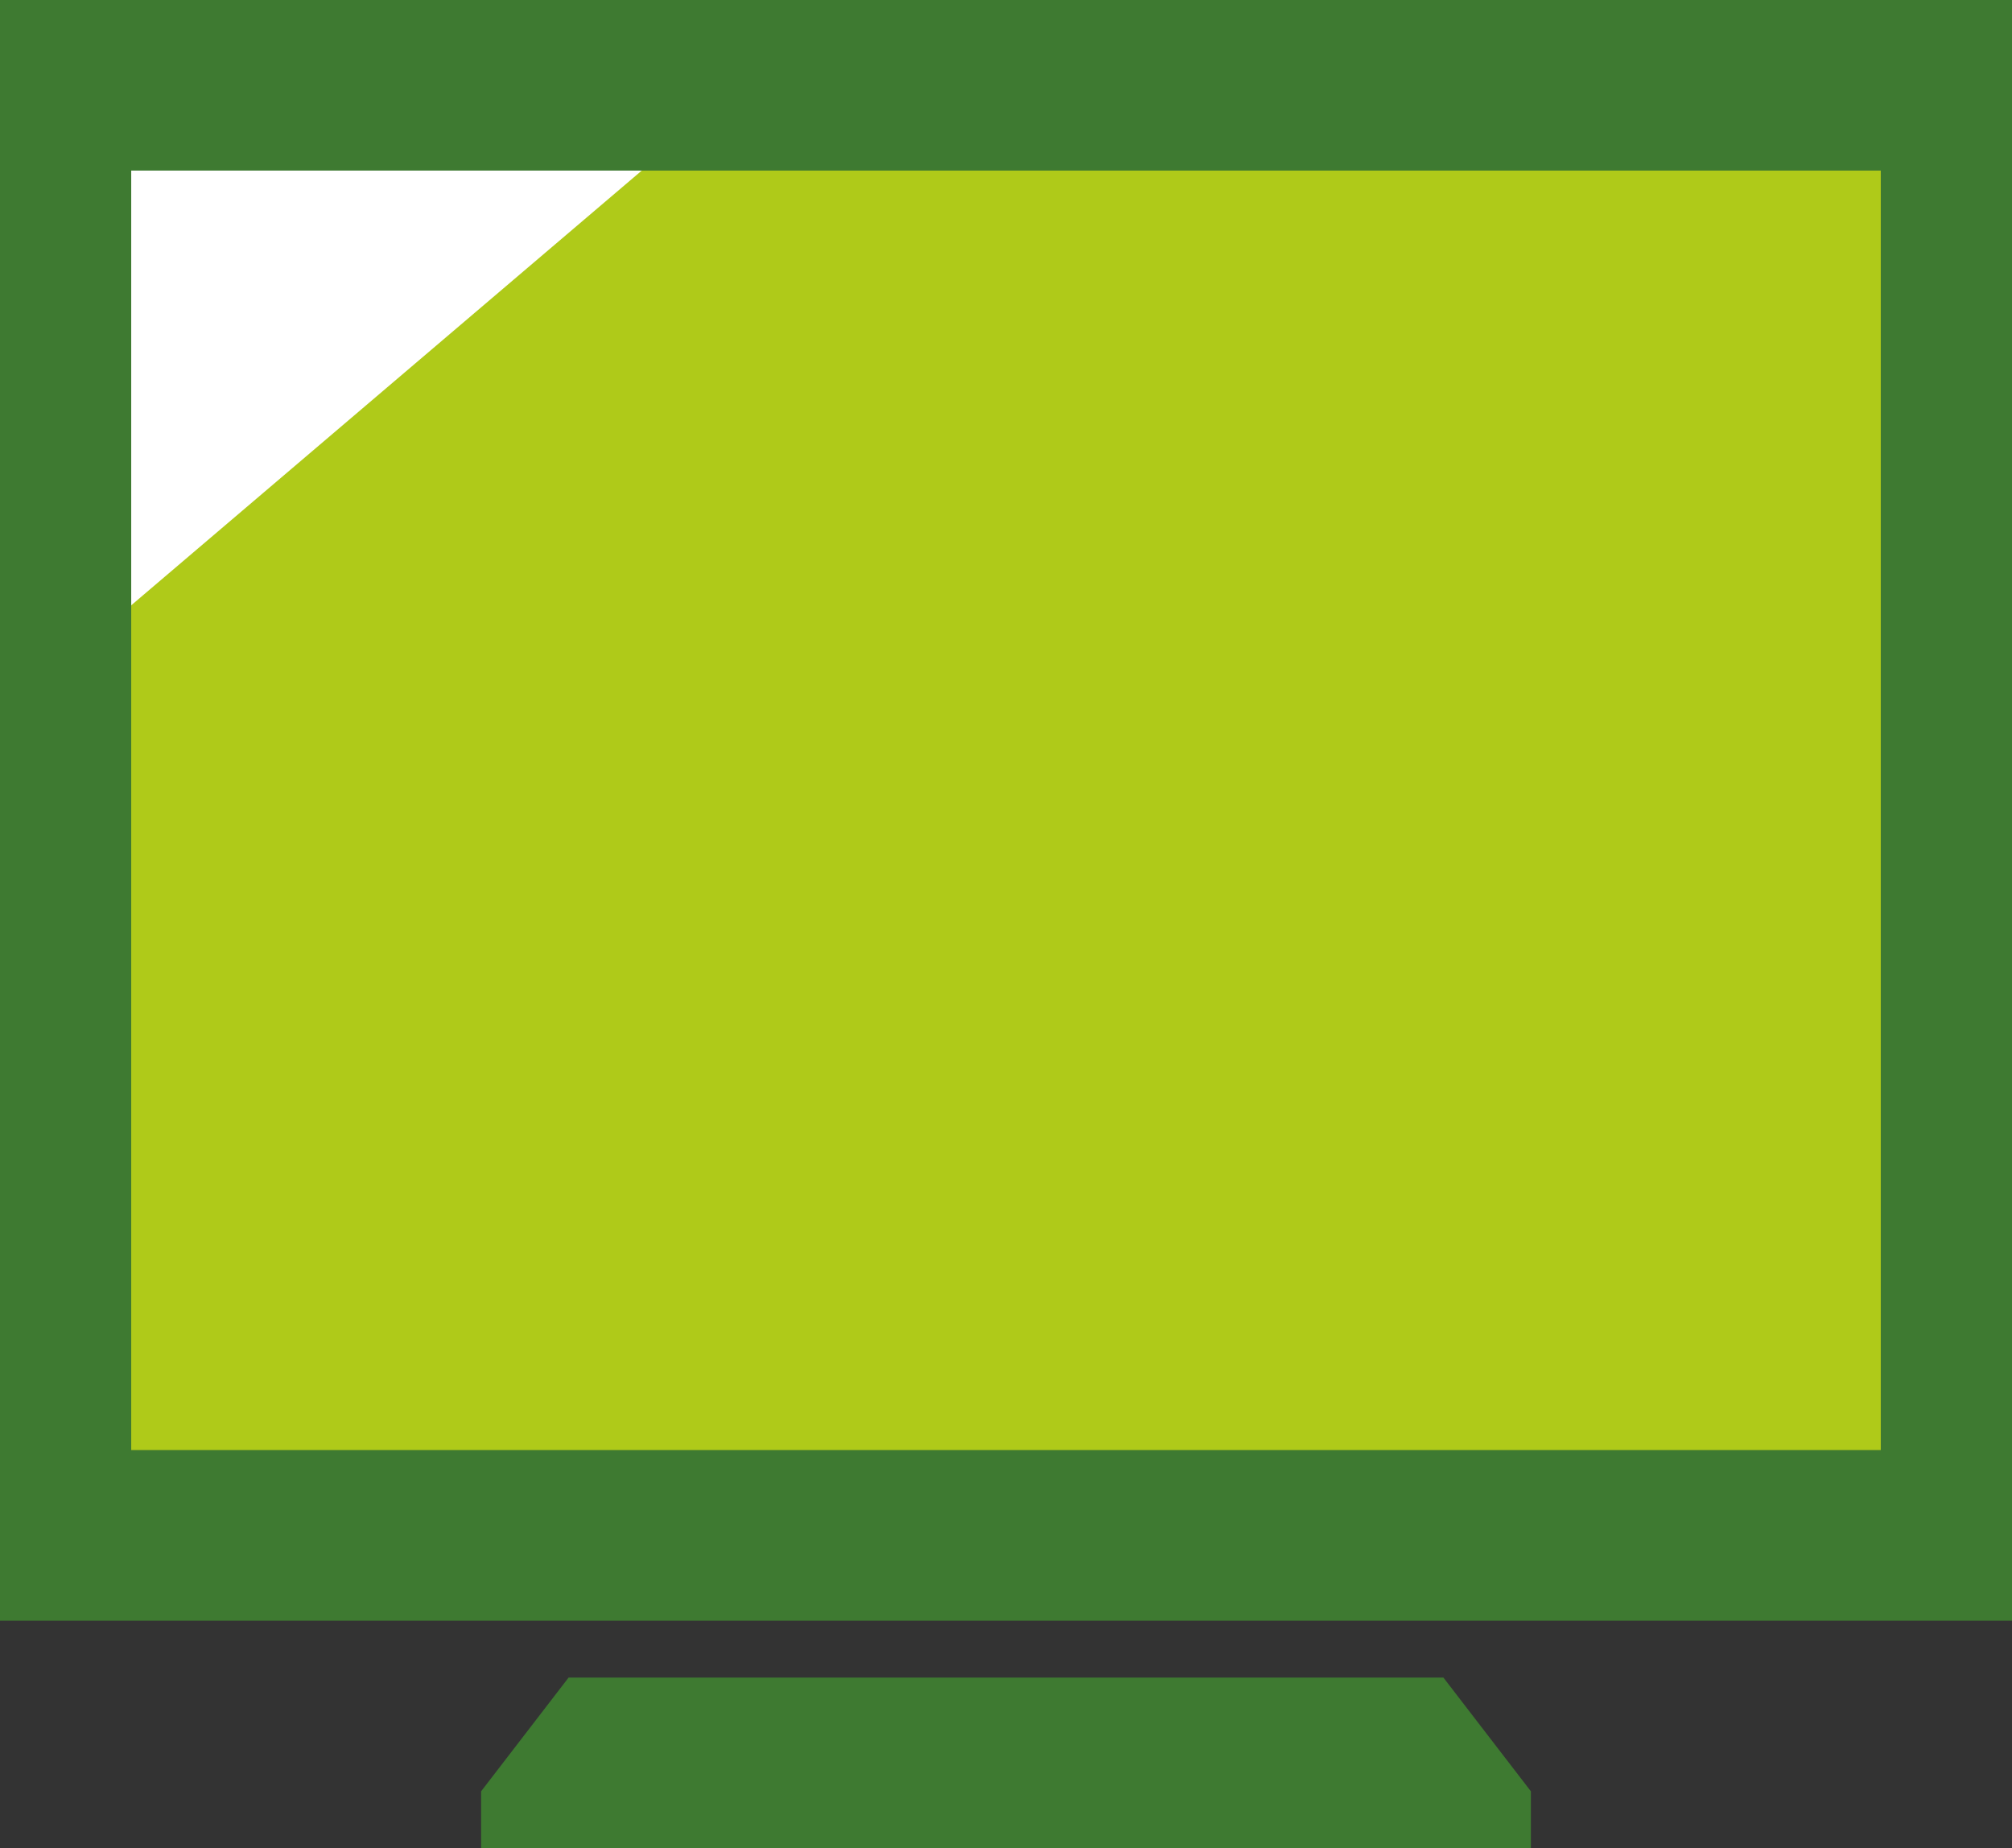
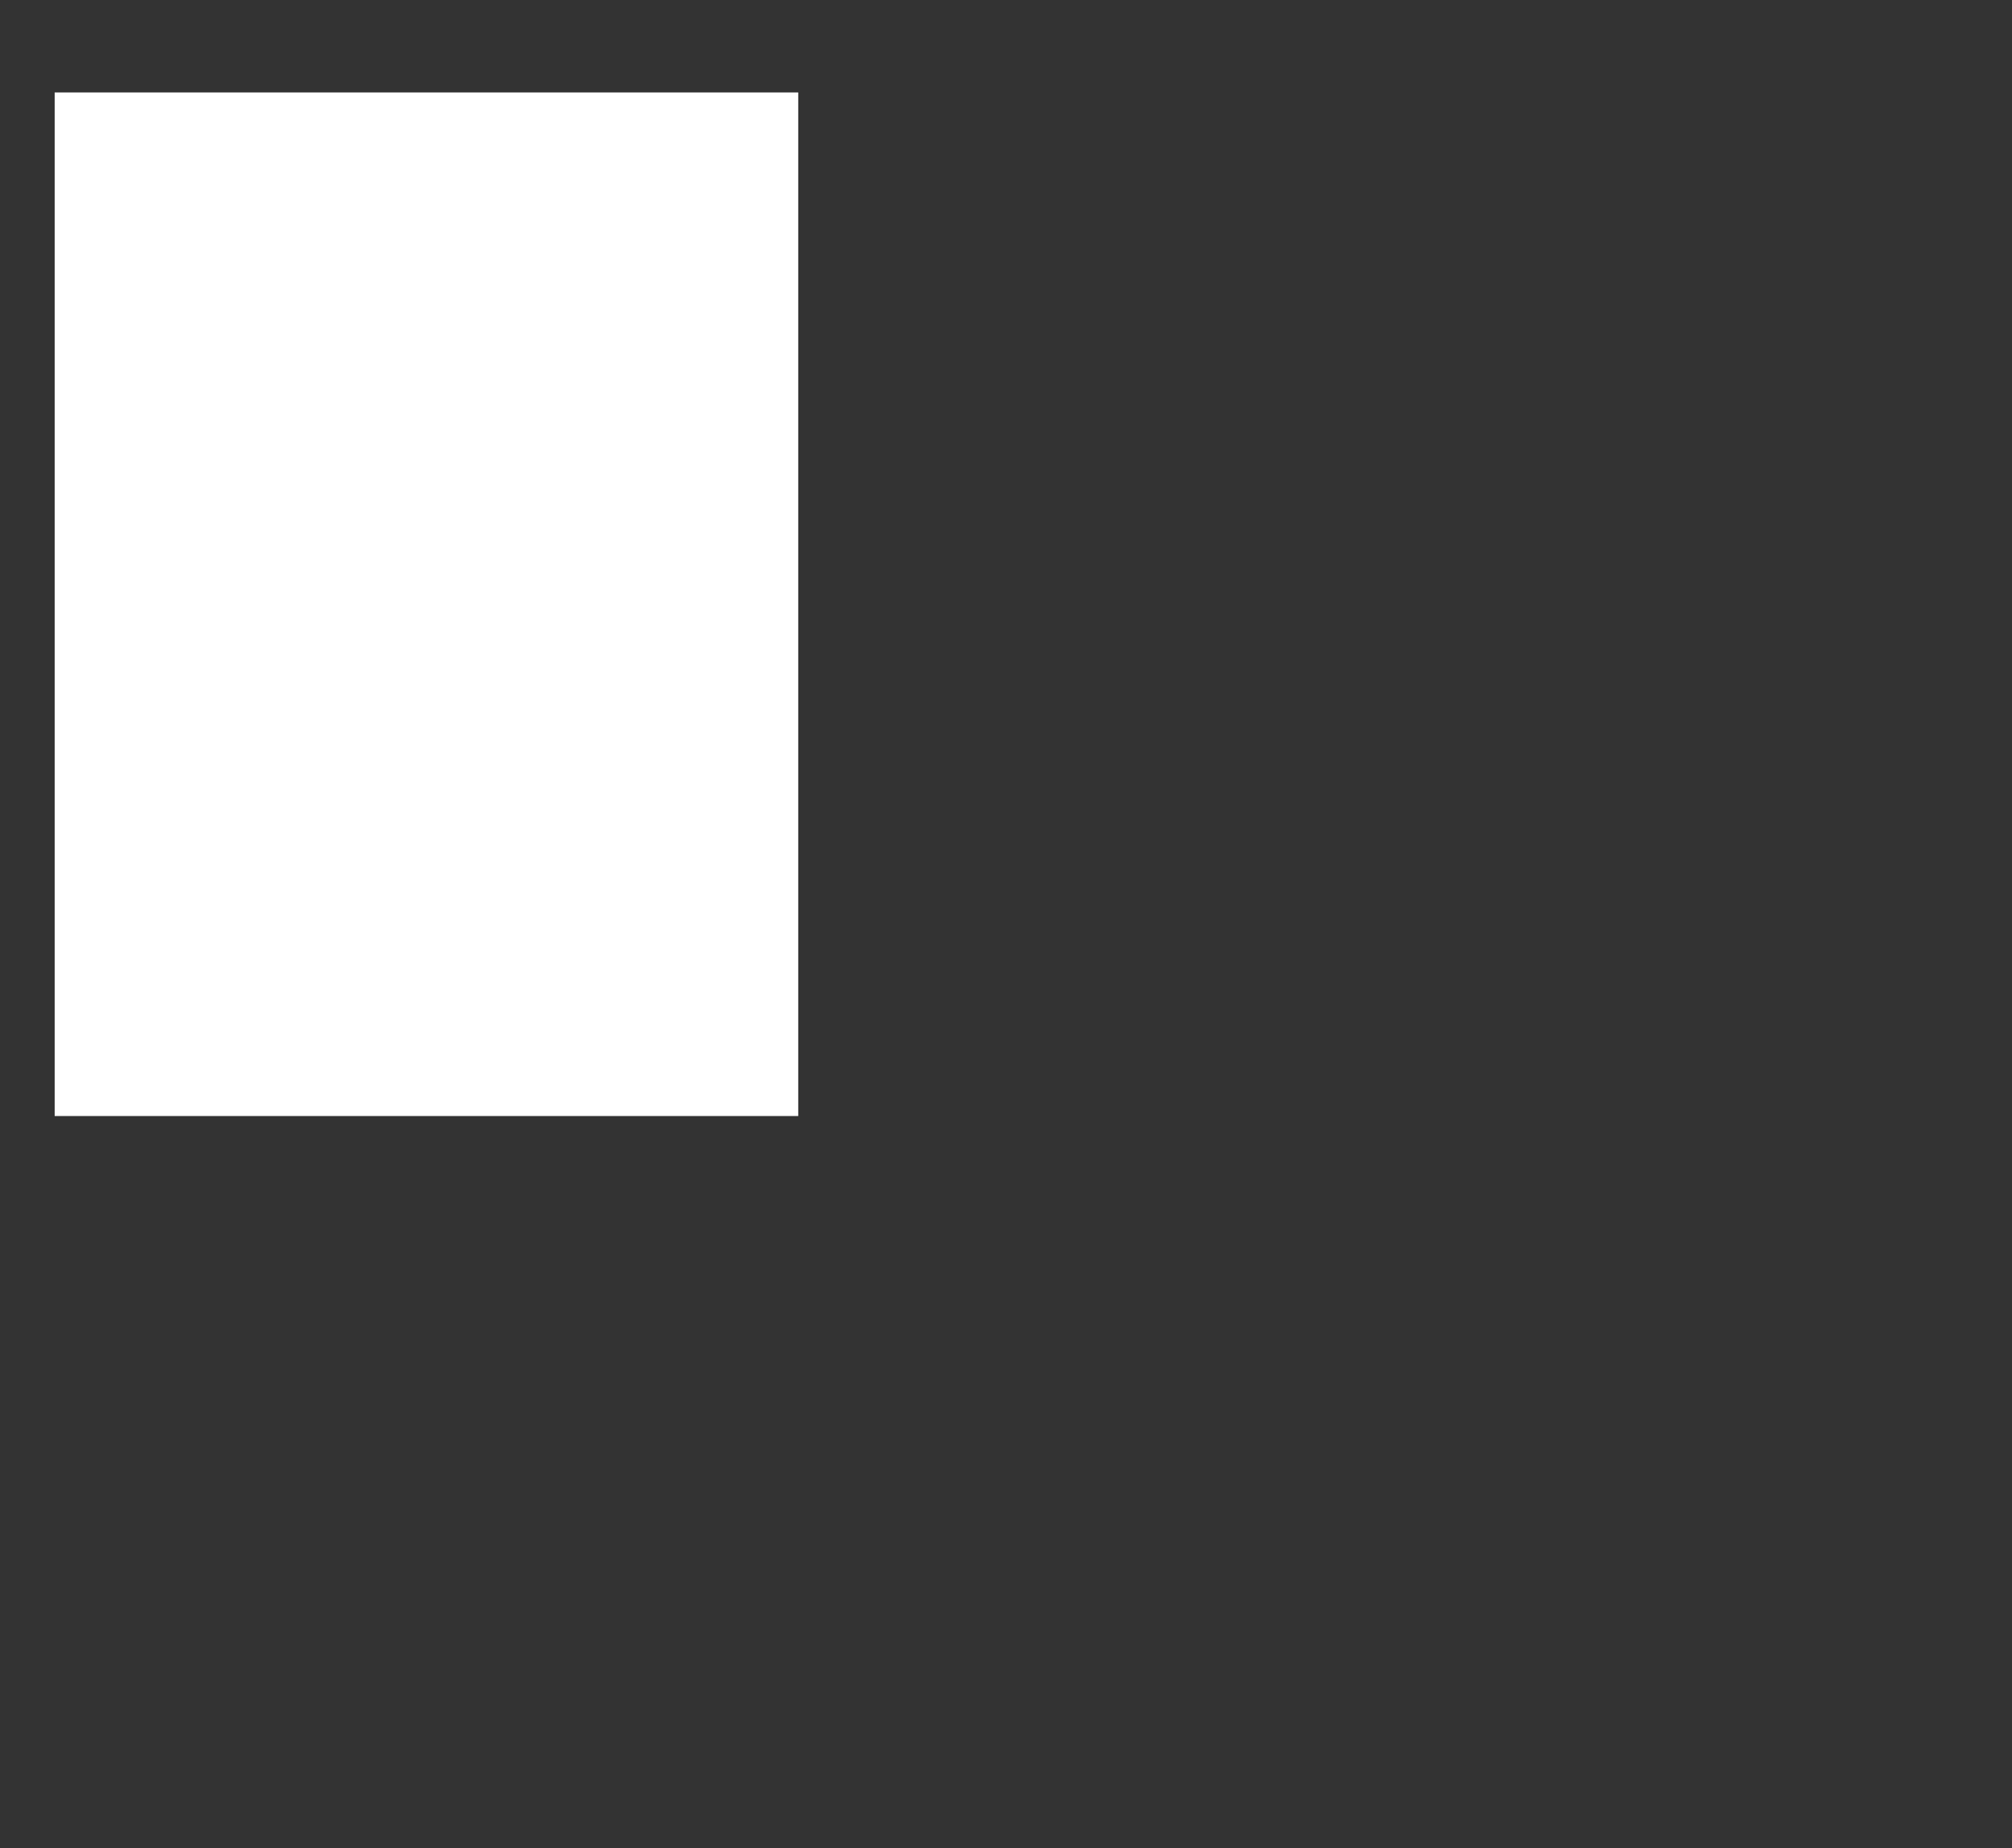
<svg xmlns="http://www.w3.org/2000/svg" id="Layer_1" data-name="Layer 1" viewBox="0 0 349.6 321.1">
  <rect x="0" y="0" width="349.6" height="321.1" fill="#333333" stroke="none" />
  <defs>
    <style>.cls-1{fill:#fff;}.cls-2{fill:#afca19;}.cls-3{fill:#3e7a31;}</style>
  </defs>
  <title>monitoring_ico-gr</title>
  <rect class="cls-1" x="9.5" y="16.06" width="129.2" height="177.84" />
-   <polygon class="cls-2" points="124.42 16.05 125.94 17.35 9.5 116.49 9.5 253.18 334.4 253.18 334.4 16.05 124.42 16.05" />
-   <path class="cls-3" d="M62.2,88.9V370.48H411.8V88.9ZM85,118.54H389v222.3H85Zm76,261.82-15.2,19.76V410H328.2v-9.88L313,380.36Zm0,0" transform="translate(-62.2 -88.9)" />
</svg>